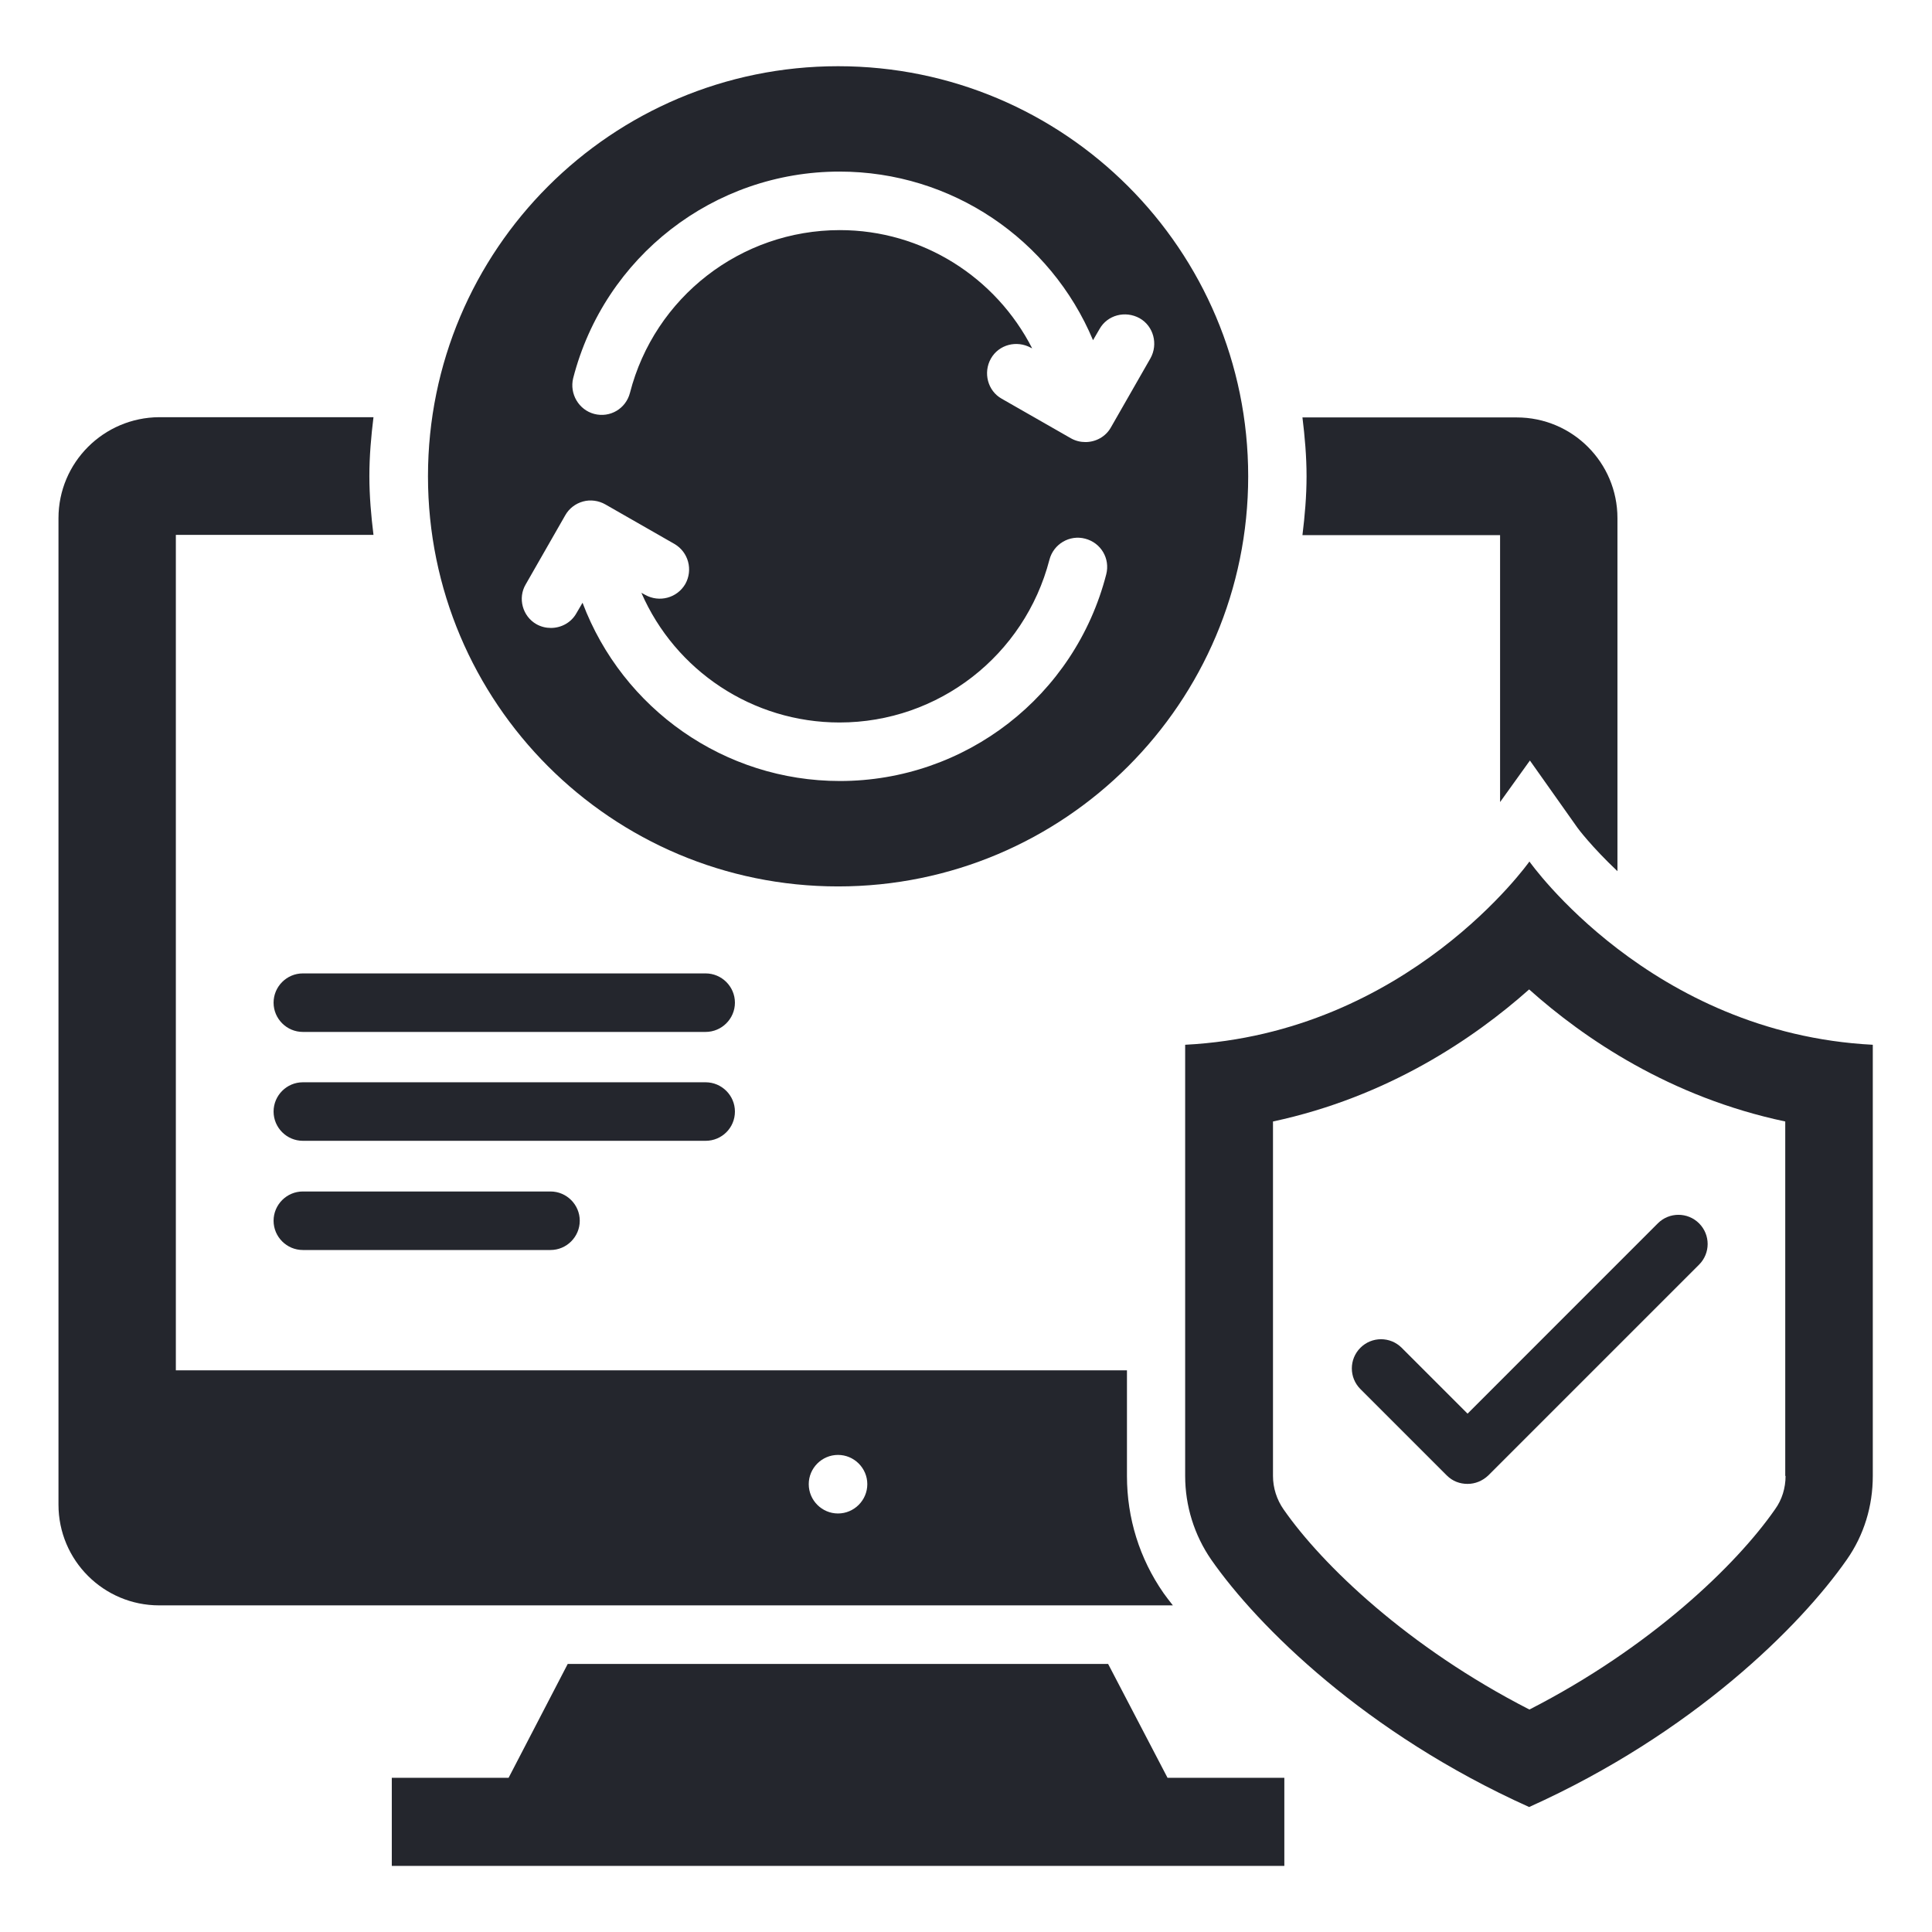
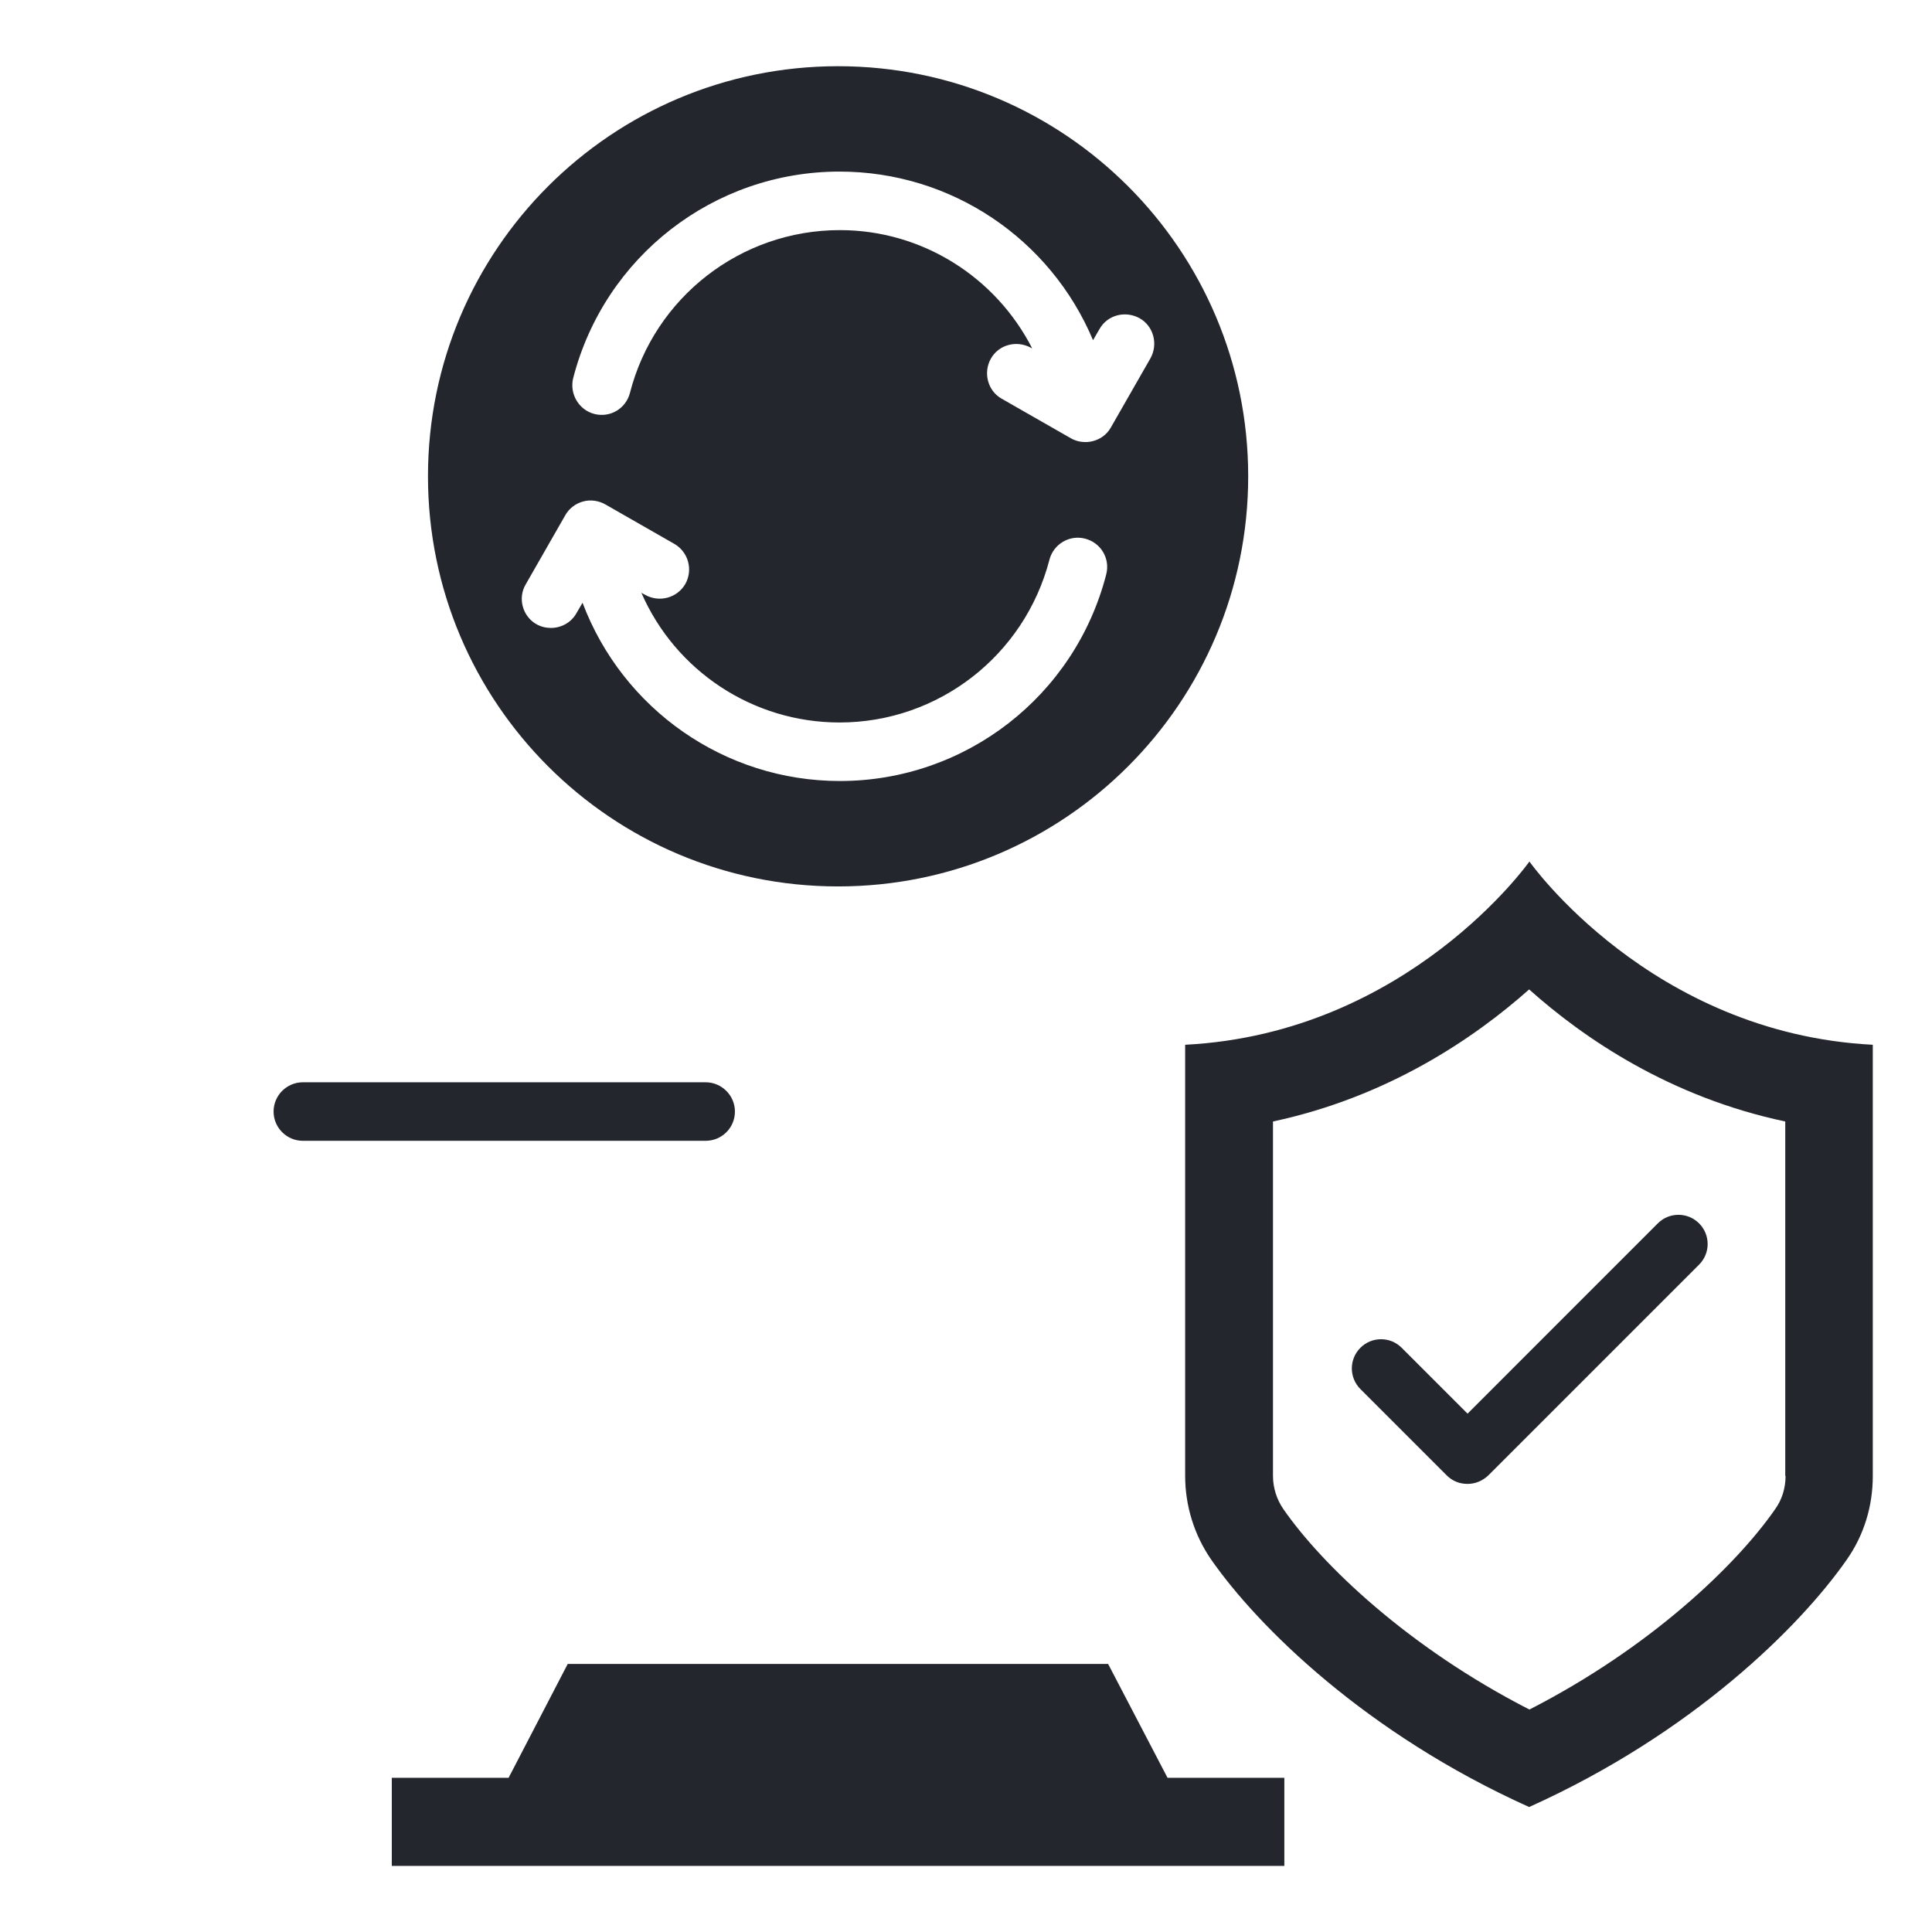
<svg xmlns="http://www.w3.org/2000/svg" width="48" height="48" viewBox="0 0 48 48" fill="none">
  <path d="M37.998 21.404C37.998 21.404 34.987 25.673 29.445 25.957V36.67C29.445 37.412 29.671 38.139 30.093 38.75C31.249 40.408 33.933 43.07 37.991 44.895C42.049 43.07 44.725 40.408 45.882 38.75C46.311 38.139 46.529 37.419 46.529 36.67V25.957C41.002 25.673 37.998 21.404 37.998 21.404ZM44.362 36.67C44.362 36.968 44.274 37.259 44.1 37.499C43.14 38.881 41.009 40.932 37.998 42.473C34.987 40.932 32.849 38.881 31.889 37.499C31.722 37.259 31.627 36.968 31.627 36.67V27.863C34.485 27.252 36.623 25.797 37.991 24.582C39.358 25.804 41.496 27.259 44.354 27.863V36.67H44.362Z" fill="#24262D" />
  <path d="M34.824 33.485C34.541 33.202 34.082 33.202 33.799 33.485C33.515 33.769 33.515 34.227 33.799 34.511L35.944 36.656C36.09 36.802 36.271 36.867 36.461 36.867C36.65 36.867 36.831 36.794 36.977 36.656L42.213 31.42C42.497 31.136 42.497 30.678 42.213 30.394C41.93 30.111 41.471 30.111 41.188 30.394L36.461 35.122L34.824 33.485Z" fill="#24262D" />
-   <path d="M17.531 24.184H7.524C7.124 24.184 6.797 24.511 6.797 24.911C6.797 25.311 7.124 25.638 7.524 25.638H17.531C17.931 25.638 18.259 25.311 18.259 24.911C18.259 24.511 17.931 24.184 17.531 24.184Z" fill="#24262D" />
  <path d="M18.259 27.616C18.259 27.216 17.931 26.889 17.531 26.889H7.524C7.124 26.889 6.797 27.216 6.797 27.616C6.797 28.016 7.124 28.343 7.524 28.343H17.531C17.931 28.343 18.259 28.023 18.259 27.616Z" fill="#24262D" />
-   <path d="M7.524 29.602C7.124 29.602 6.797 29.929 6.797 30.329C6.797 30.729 7.124 31.056 7.524 31.056H13.677C14.077 31.056 14.404 30.729 14.404 30.329C14.404 29.929 14.077 29.602 13.677 29.602H7.524Z" fill="#24262D" />
-   <path d="M37.269 13.287V19.927L38.01 18.895L39.188 20.56C39.196 20.575 39.545 21.04 40.185 21.644V12.873C40.185 11.491 39.065 10.371 37.683 10.371H32.359C32.418 10.851 32.461 11.338 32.461 11.833C32.461 12.328 32.418 12.815 32.359 13.295H37.269V13.287Z" fill="#24262D" />
  <path d="M27.531 41.34H14.105L12.636 44.169H9.734V46.358H31.909V44.169H29.007L27.531 41.34Z" fill="#24262D" />
  <path d="M20.822 22.023C26.451 22.023 31.011 17.463 31.011 11.834C31.011 6.205 26.451 1.645 20.822 1.645C15.193 1.645 10.633 6.205 10.633 11.834C10.633 17.463 15.193 22.023 20.822 22.023ZM14.24 9.397C15.018 6.372 17.738 4.263 20.858 4.263C23.644 4.263 26.102 5.943 27.156 8.452L27.317 8.175C27.513 7.826 27.956 7.71 28.313 7.906C28.662 8.103 28.778 8.554 28.582 8.903L27.6 10.619C27.469 10.852 27.222 10.983 26.967 10.983C26.844 10.983 26.72 10.954 26.604 10.888L24.887 9.906C24.538 9.71 24.422 9.259 24.618 8.91C24.815 8.561 25.258 8.445 25.615 8.641L25.644 8.655C24.742 6.888 22.916 5.717 20.866 5.717C18.407 5.717 16.262 7.383 15.651 9.761C15.549 10.154 15.156 10.386 14.764 10.284C14.378 10.183 14.146 9.783 14.24 9.397ZM13.062 14.517L14.044 12.801C14.138 12.634 14.298 12.51 14.487 12.459C14.669 12.408 14.873 12.437 15.04 12.532L16.756 13.514C17.105 13.717 17.222 14.161 17.026 14.51C16.822 14.859 16.378 14.975 16.029 14.779L15.935 14.728C16.778 16.663 18.698 17.95 20.858 17.95C23.316 17.95 25.455 16.285 26.073 13.906C26.175 13.514 26.575 13.281 26.96 13.383C27.353 13.485 27.585 13.877 27.484 14.27C26.706 17.295 23.985 19.404 20.866 19.404C18 19.404 15.469 17.615 14.473 14.975L14.32 15.237C14.189 15.47 13.942 15.601 13.687 15.601C13.564 15.601 13.44 15.572 13.324 15.506C12.982 15.31 12.858 14.859 13.062 14.517Z" fill="#24262D" />
-   <path d="M28.908 39.58C28.311 38.722 27.999 37.718 27.999 36.671V34.045H4.369V13.289H9.279C9.22 12.809 9.177 12.322 9.177 11.827C9.177 11.332 9.22 10.845 9.279 10.365H3.955C2.573 10.373 1.453 11.492 1.453 12.874V37.383C1.453 38.765 2.573 39.885 3.955 39.885H29.14C29.06 39.783 28.973 39.674 28.908 39.58ZM20.82 37.602C20.42 37.602 20.093 37.274 20.093 36.874C20.093 36.474 20.42 36.147 20.82 36.147C21.22 36.147 21.548 36.474 21.548 36.874C21.548 37.274 21.22 37.602 20.82 37.602Z" fill="#24262D" />
</svg>